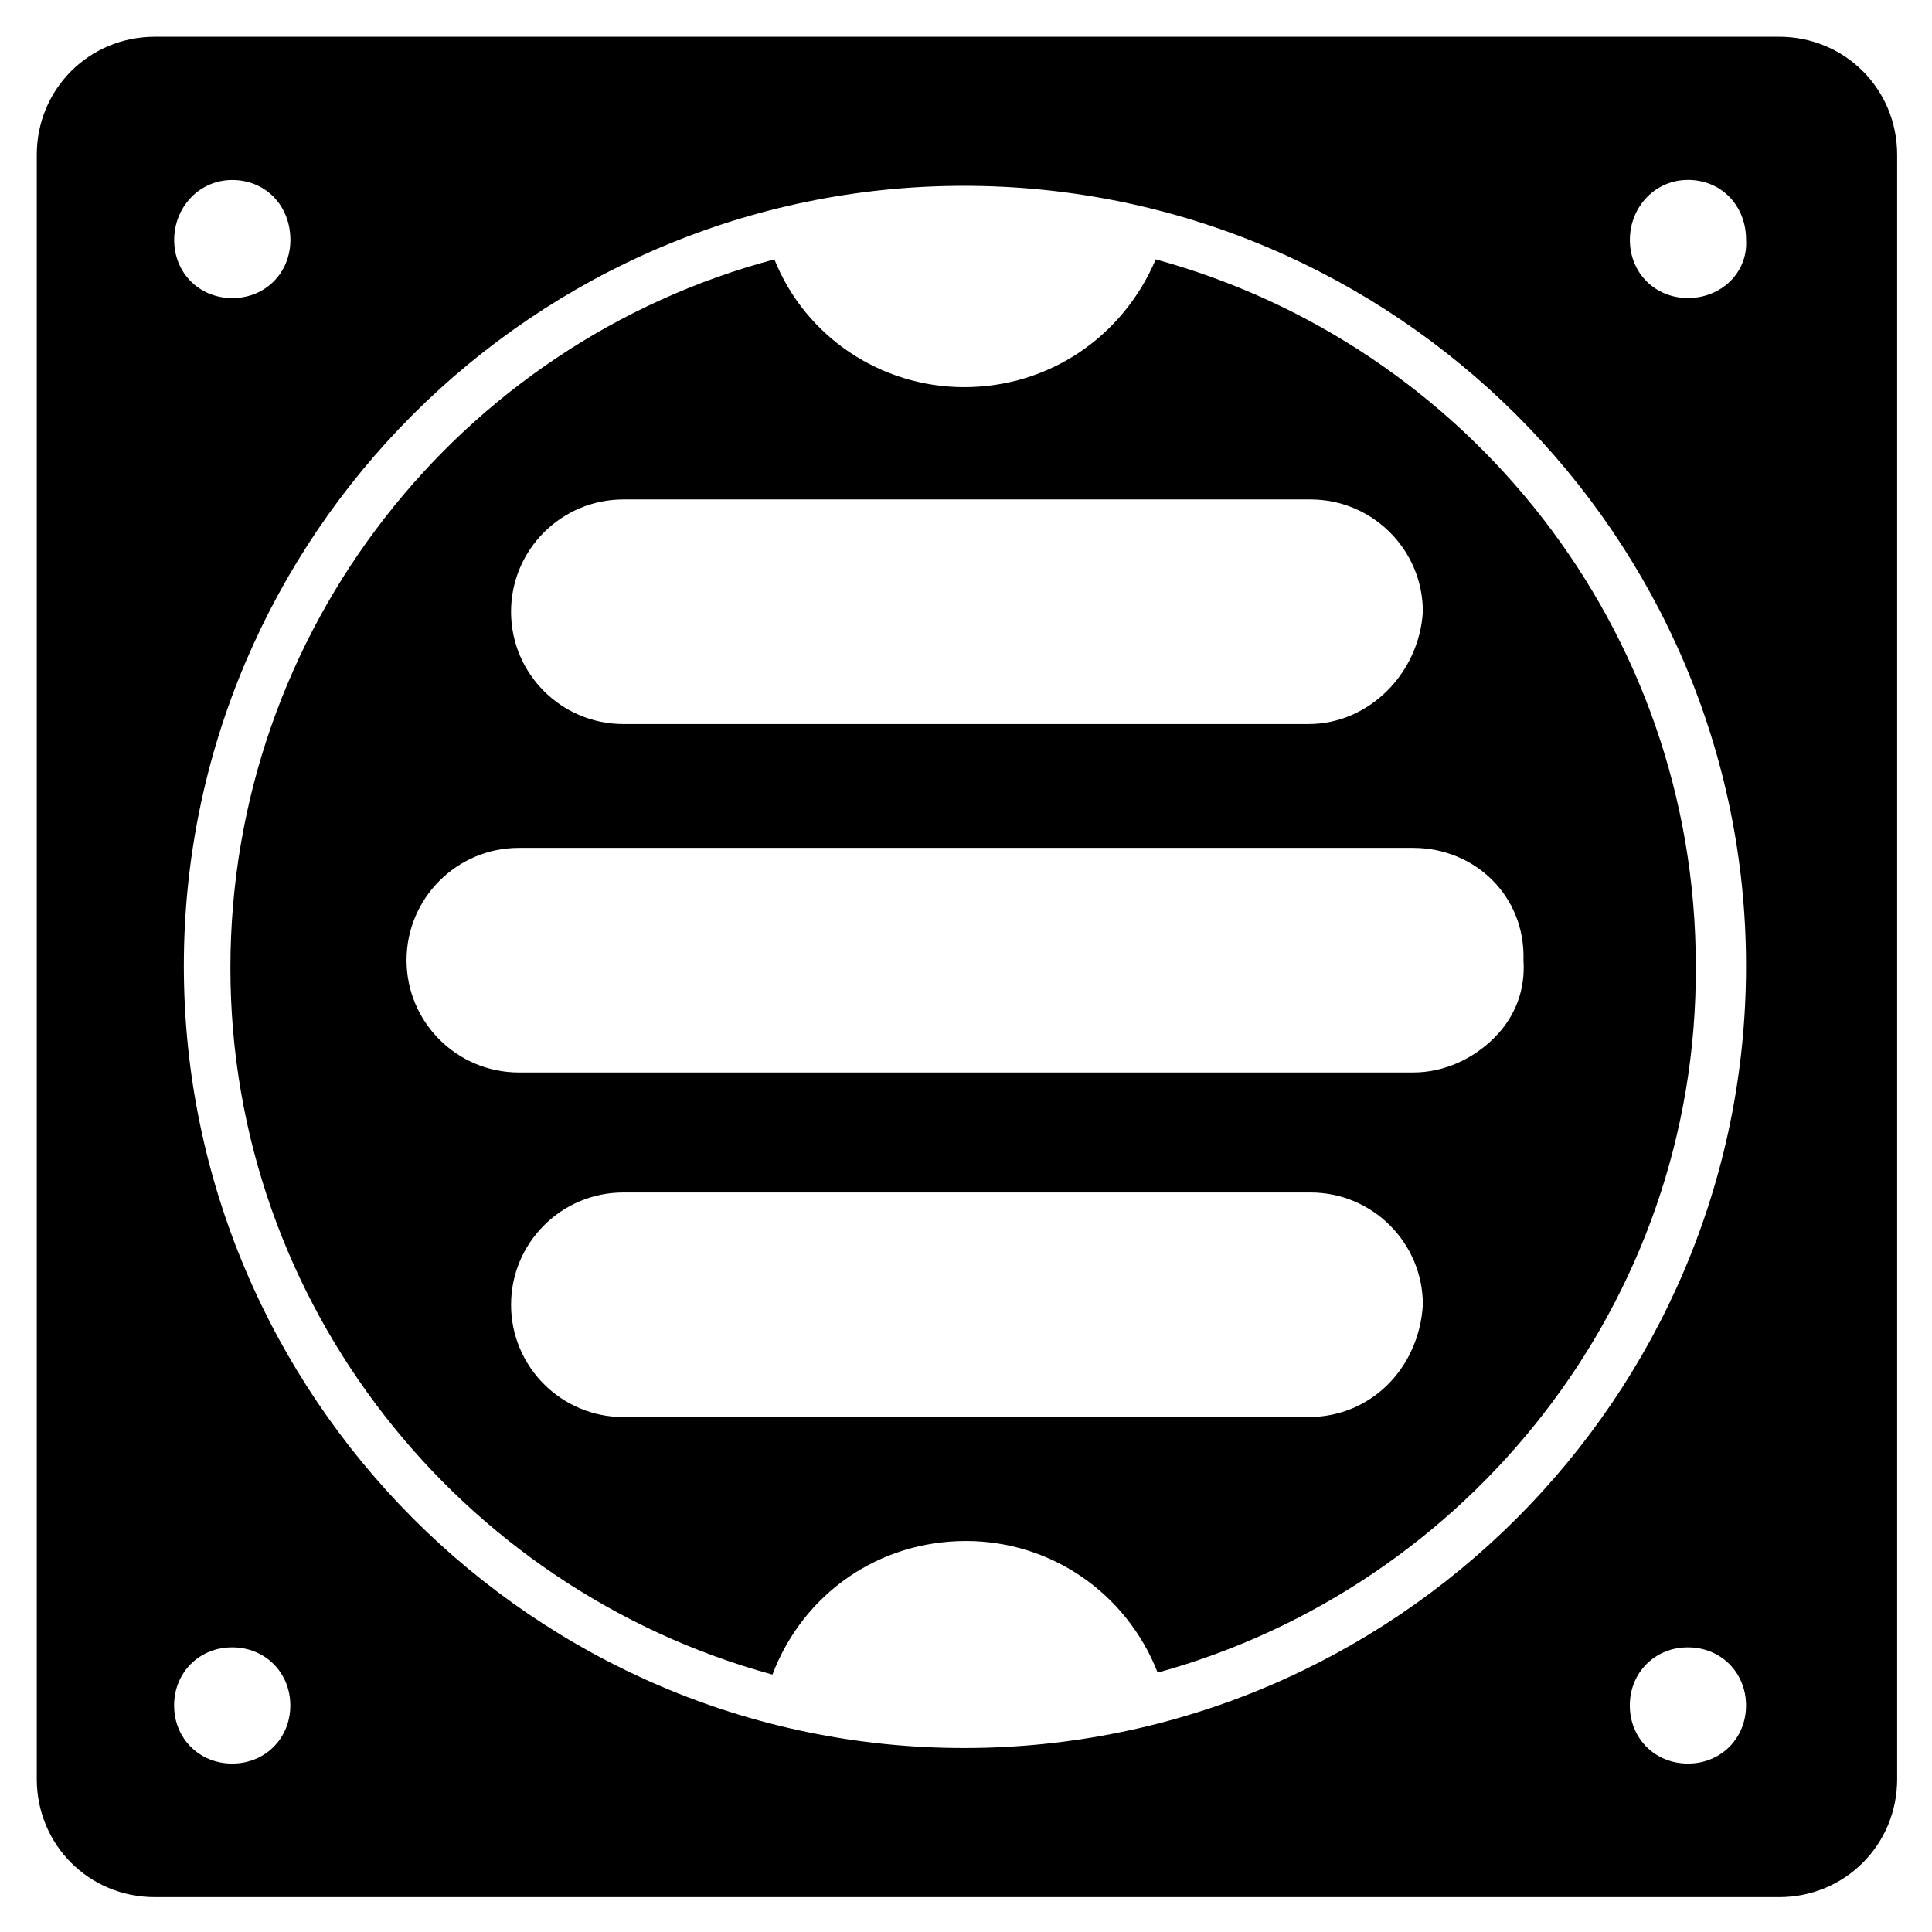
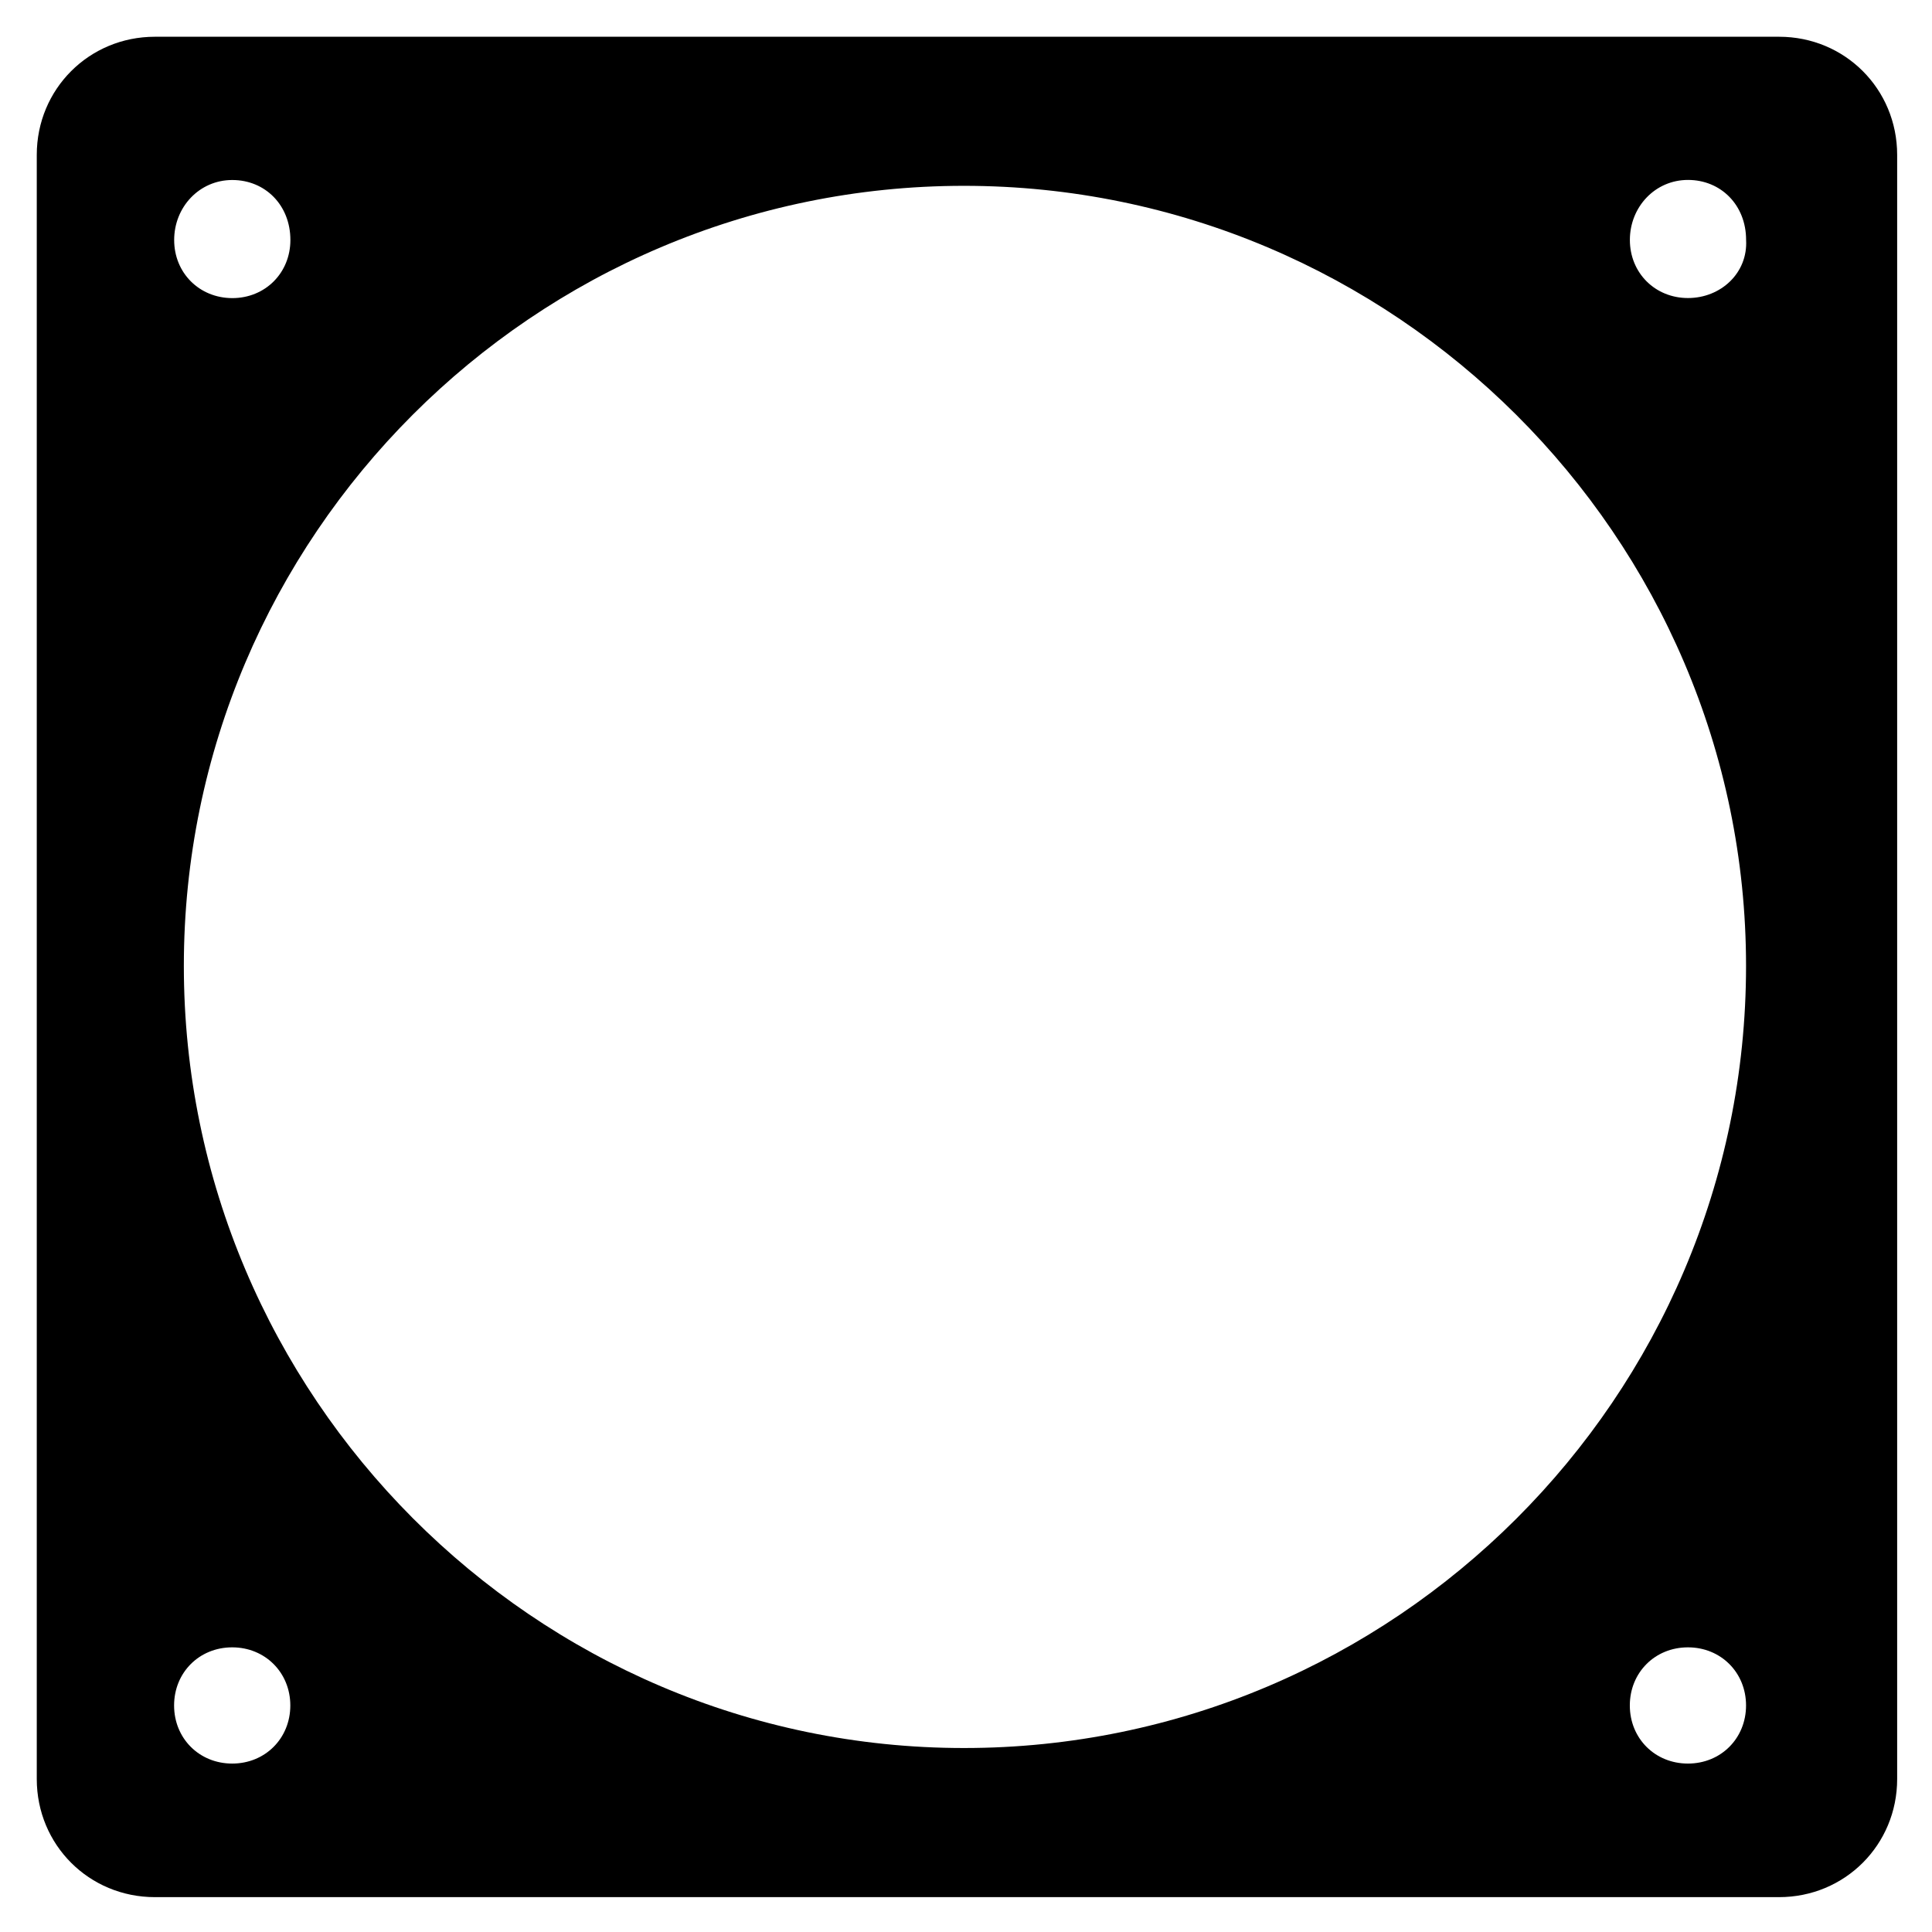
<svg xmlns="http://www.w3.org/2000/svg" width="1200pt" height="1200pt" version="1.1" viewBox="0 0 1200 1200">
-   <path d="m717.84 161.11c-20.438 48.094-66.141 79.359-119.02 79.359-51.703 0-98.578-31.266-117.84-79.359-194.81 51.703-337.87 229.69-337.87 440.11 0 209.21 143.11 385.97 336.66 438.89 19.219-50.484 66.141-82.969 120.24-82.969 52.922 0 99.797 32.484 119.02 81.75 192.37-52.922 335.48-229.64 334.26-438.89 0.047-209.21-141.84-385.97-335.44-438.89zm-330.66 149.11h426.84c38.484 0 69.75 31.266 69.75 69.75-2.391 38.484-33.656 69.75-70.922 69.75h-425.68c-38.484 0-69.75-31.266-69.75-69.75 0-38.484 31.266-69.75 69.75-69.75zm425.63 569.95h-425.63c-38.484 0-69.75-31.266-69.75-69.75 0-38.484 31.266-69.75 69.75-69.75h426.84c38.484 0 69.75 31.266 69.75 69.75-2.438 39.656-32.484 69.75-70.969 69.75zm64.922-214.03h-555.47c-38.484 0-69.75-31.266-69.75-69.75 0-38.484 31.266-69.75 69.75-69.75h555.47c38.484 0 69.75 30.047 68.531 69.75 1.219 18.047-4.828 34.875-18.047 48.094-13.172 13.219-31.219 21.656-50.484 21.656z" />
  <path d="m1105 22.828h-1008.8c-40.875 0-73.359 32.484-73.359 73.359v1008.8c0 40.922 32.484 73.359 73.359 73.359h1008.8c40.875 0 73.359-32.484 73.359-73.359v-1008.8c0-40.875-32.438-73.359-73.312-73.359zm-506.26 1062.9c-266.95 0-484.55-218.86-484.55-485.76 0-266.95 217.64-484.55 484.55-484.55 266.95 0 485.76 217.64 485.76 484.55 0 268.13-218.81 485.76-485.76 485.76zm485.76-26.438c0 20.438-15.609 36.094-36.094 36.094-20.438 0-36.094-15.609-36.094-36.094 0-20.438 15.609-36.094 36.094-36.094s36.094 15.656 36.094 36.094zm-904.18 0c0 20.438-15.609 36.094-36.094 36.094-20.438 0-36.094-15.609-36.094-36.094 0-20.438 15.609-36.094 36.094-36.094 20.438 0 36.094 15.656 36.094 36.094zm-72.141-910.22c0-20.438 15.609-37.266 36.094-37.266 20.438 0 36.094 15.609 36.094 37.266 0 20.438-15.609 36.094-36.094 36.094-20.484-0.047-36.094-15.656-36.094-36.094zm940.26 36.047c-20.438 0-36.094-15.609-36.094-36.094 0-20.438 15.609-37.266 36.094-37.266 20.438 0 36.094 15.609 36.094 37.266 1.172 20.484-15.656 36.094-36.094 36.094z" />
</svg>